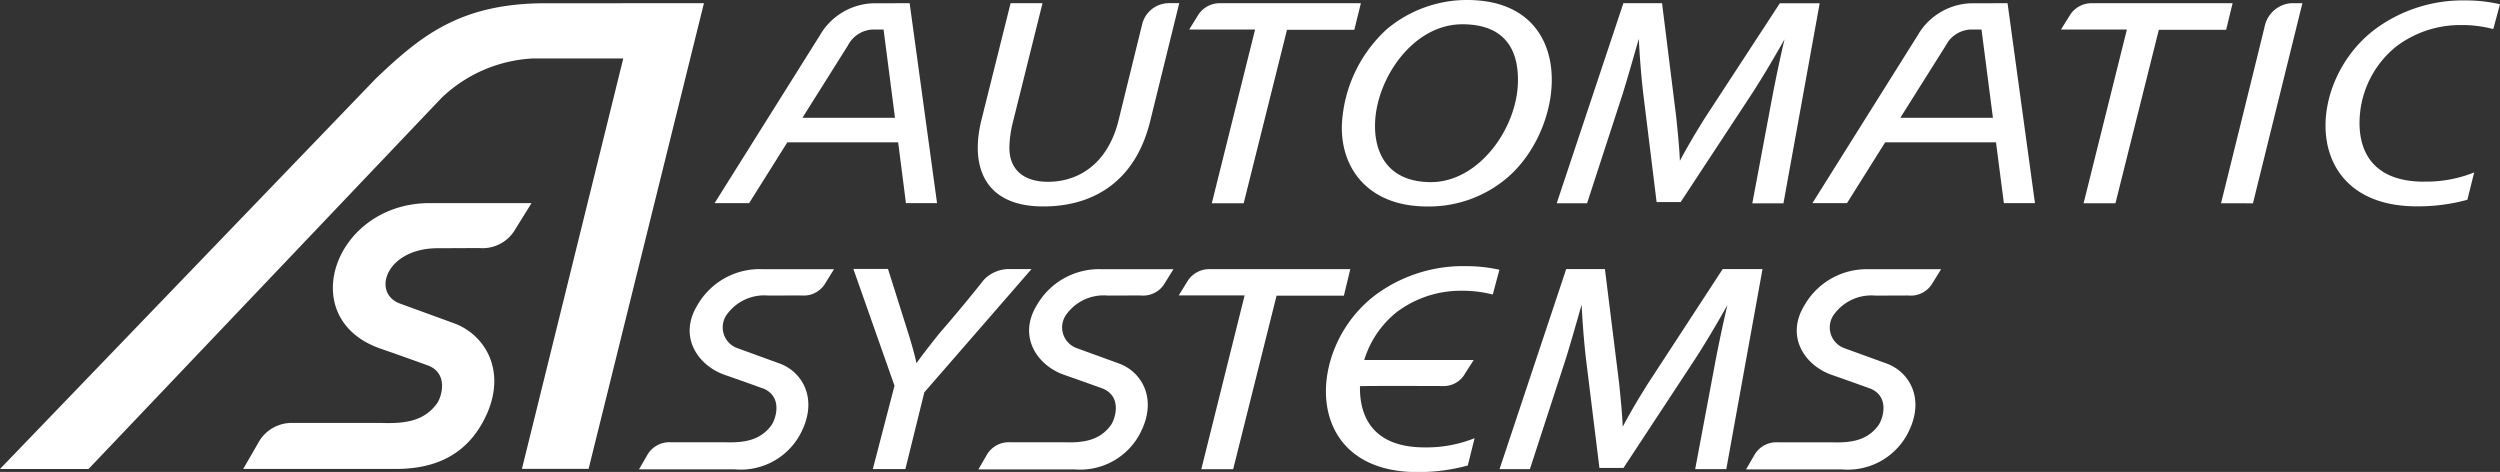
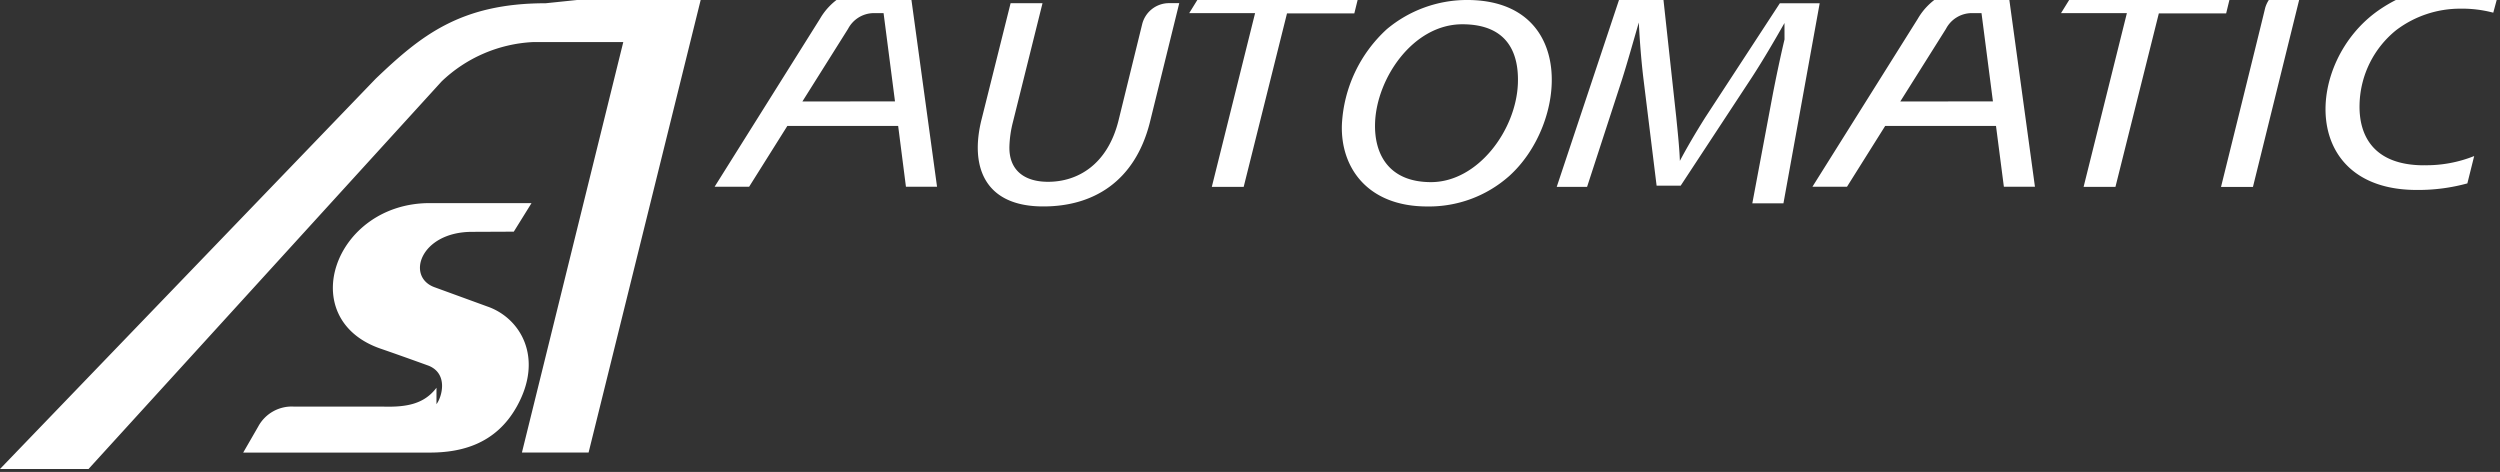
<svg xmlns="http://www.w3.org/2000/svg" width="190.581" height="35.978" viewBox="0 0 190.581 35.978">
  <rect x="0" y="0" width="190.581" height="35.978" fill="#333333" stroke="none" />
  <g id="business_units" data-name="business units" transform="translate(0)">
    <g id="Group_27" data-name="Group 27" transform="translate(0)">
-       <path id="Path_595" data-name="Path 595" d="M188.76,334.426h-2.428l3.3-13.246H184.61l.668-1.081a1.952,1.952,0,0,1,1.7-.923H197.69L197.2,321.2h-5.132Zm-9.972-6.16c1.58.641.953,2.412.622,2.843-.85,1.122-2.045,1.318-3.557,1.265h-4.094a1.935,1.935,0,0,0-1.819,1.031l-.6,1.035h7.309a5.157,5.157,0,0,0,4.934-2.592c1.53-2.747.189-4.893-1.587-5.5l-3.151-1.147a1.679,1.679,0,0,1-.743-2.649,3.505,3.505,0,0,1,3.1-1.361l2.5-.009a1.908,1.908,0,0,0,1.774-.823l.732-1.179h-5.485a5.468,5.468,0,0,0-4.922,2.731c-1.482,2.4.014,4.614,2.1,5.333,1.254.433,2.889,1.026,2.889,1.026m19.969-2.168H207.1l-.65,1.01a1.869,1.869,0,0,1-1.737.976s-6.286-.025-6.286.016c-.048,2.6,1.249,4.66,4.918,4.66a9.821,9.821,0,0,0,3.819-.7l-.517,2.079a14.015,14.015,0,0,1-3.864.5c-8.928,0-8.52-9.751-2.932-13.674a11.236,11.236,0,0,1,6.646-2.022,11.787,11.787,0,0,1,2.56.276l-.508,1.888a9.38,9.38,0,0,0-2.442-.287,8.1,8.1,0,0,0-4.9,1.644,7.452,7.452,0,0,0-2.455,3.636m27.68-4.174c-.761,1.343-1.623,2.816-2.465,4.113l-5.451,8.287h-1.835l-1.01-8.185c-.171-1.445-.278-2.911-.347-4.254-.394,1.361-.894,3.16-1.286,4.364l-2.658,8.169h-2.314l5.082-15.252H217.1l1.083,8.707c.109,1.108.237,2.289.274,3.313.543-1.035,1.242-2.214,1.942-3.322l5.679-8.7h3.035l-2.761,15.252h-2.371l1.548-8.251c.226-1.176.577-2.868.907-4.243m-61.82,4.416c.435-.6,1.021-1.37,1.808-2.344,0,0,1.382-1.559,3.349-4.031a2.663,2.663,0,0,1,1.931-.8h1.685l-8.173,9.4-1.443,5.848H161.29l1.653-6.354-3.135-8.9h2.64l1.562,4.95c.34,1.106.5,1.719.606,2.225m-11.7,1.927c1.58.641.953,2.412.622,2.843-.85,1.122-2.045,1.318-3.554,1.265h-4.1a1.937,1.937,0,0,0-1.819,1.031l-.6,1.035h7.309a5.155,5.155,0,0,0,4.934-2.592c1.53-2.747.192-4.893-1.587-5.5l-3.151-1.147a1.68,1.68,0,0,1-.743-2.649,3.508,3.508,0,0,1,3.1-1.361l2.5-.009a1.915,1.915,0,0,0,1.776-.823l.729-1.179h-5.488a5.462,5.462,0,0,0-4.918,2.731c-1.482,2.4.011,4.614,2.093,5.333,1.256.433,2.889,1.026,2.889,1.026m84.4,0c1.58.641.953,2.412.62,2.843-.848,1.122-2.04,1.318-3.552,1.265h-4.1a1.933,1.933,0,0,0-1.817,1.031l-.6,1.035h7.307a5.16,5.16,0,0,0,4.936-2.592c1.53-2.747.189-4.893-1.585-5.5l-3.155-1.147a1.68,1.68,0,0,1-.741-2.649,3.51,3.51,0,0,1,3.1-1.361l2.5-.009a1.912,1.912,0,0,0,1.776-.823l.73-1.179h-5.485a5.468,5.468,0,0,0-4.922,2.731c-1.48,2.4.011,4.614,2.1,5.333,1.252.433,2.886,1.026,2.886,1.026" transform="translate(-94.753 -298.659)" fill="#fff" fill-rule="evenodd" />
-       <path id="Path_596" data-name="Path 596" d="M155.377,340.855c.417-.545.914-2.307-.588-2.927,0,0-2.07-.752-3.661-1.3-6.616-2.273-3.554-11.1,3.734-11.1h7.761l-1.352,2.177a2.879,2.879,0,0,1-2.624,1.249l-3.178.014c-3.944,0-5.075,3.44-2.845,4.229l4,1.459c2.517.864,4.334,3.892,2.257,7.619-1.614,2.9-4.275,3.52-6.653,3.52H140.643l1.144-1.984a2.9,2.9,0,0,1,2.69-1.523h6.746c1.885.064,3.212-.194,4.154-1.434m20.389-30.564-8.793,35.5-5.082,0,7.726-31.289h-6.874a10.859,10.859,0,0,0-6.974,3L128.849,345.8H122.1l28.639-29.75c3.44-3.283,6.459-5.757,12.959-5.757Zm99.378,0,2.088,15.239h-2.369l-.6-4.633h-8.449l-2.909,4.633h-2.636l8.03-12.8a4.869,4.869,0,0,1,4.133-2.435Zm-1.115,8.736-.871-6.732h-.771a2.226,2.226,0,0,0-1.938,1.2l-3.481,5.533Zm9.34,6.514h-2.428l3.3-13.246H279.22l.67-1.081a1.943,1.943,0,0,1,1.694-.923H292.3l-.492,2.025h-5.132Zm-66.457,0h-2.43l3.3-13.246h-5.022l.668-1.081a1.952,1.952,0,0,1,1.7-.923h10.718l-.5,2.025h-5.132Zm-26.581-6.514-.871-6.732h-.768a2.233,2.233,0,0,0-1.94,1.2l-3.479,5.533Zm1.117-8.736,2.088,15.239h-2.371l-.593-4.633h-8.449l-2.911,4.633H176.58l8.03-12.8a4.869,4.869,0,0,1,4.133-2.435Zm115.449,13.6a9.812,9.812,0,0,0,3.819-.7l-.52,2.084a14.1,14.1,0,0,1-3.862.5c-8.926,0-8.522-9.753-2.93-13.677a11.25,11.25,0,0,1,6.643-2.02,11.6,11.6,0,0,1,2.635.292l-.511,1.892a9.267,9.267,0,0,0-2.515-.306,8.066,8.066,0,0,0-4.895,1.644,7.493,7.493,0,0,0-2.781,5.574c-.091,2.594,1.188,4.722,4.915,4.722m-15.478,1.648s3.06-12.35,3.365-13.64a2.24,2.24,0,0,1,1.938-1.612h.9l-3.769,15.252Zm-33.279-12.494c-.759,1.338-1.621,2.813-2.464,4.111l-5.449,8.289h-1.835l-1.008-8.187c-.173-1.448-.28-2.911-.349-4.252-.394,1.361-.9,3.155-1.283,4.357l-2.661,8.175h-2.314l5.082-15.252h2.948L249.89,319c.109,1.106.237,2.289.274,3.31.543-1.03,1.243-2.216,1.942-3.324l5.679-8.693h3.037l-2.763,15.252h-2.373l1.55-8.253c.226-1.174.577-2.87.905-4.241M237.112,323.5a9.2,9.2,0,0,1-6.213,2.284c-4.56,0-6.616-2.987-6.5-6.24a10.552,10.552,0,0,1,3.429-7.279,9.529,9.529,0,0,1,6.11-2.221c8.374,0,7.676,9.454,3.176,13.456m-10.186-4.09c-.084,2.371,1.035,4.519,4.263,4.519,3.572,0,6.5-3.969,6.625-7.533.073-2.079-.613-4.5-4.24-4.5-3.753,0-6.529,4.12-6.648,7.512m-29.991-.287,2.207-8.834h2.433l-2.252,9.046a8.447,8.447,0,0,0-.271,1.84c-.062,1.81,1.094,2.731,2.946,2.731,2.264,0,4.516-1.313,5.358-4.624l1.81-7.368a2.111,2.111,0,0,1,1.993-1.626H212l-2.248,9.122c-1.16,4.532-4.368,6.374-8.1,6.374-4.494.014-5.636-3.037-4.715-6.662" transform="translate(-122.103 -310.045)" fill="#fff" fill-rule="evenodd" />
+       <path id="Path_596" data-name="Path 596" d="M155.377,340.855c.417-.545.914-2.307-.588-2.927,0,0-2.07-.752-3.661-1.3-6.616-2.273-3.554-11.1,3.734-11.1h7.761l-1.352,2.177l-3.178.014c-3.944,0-5.075,3.44-2.845,4.229l4,1.459c2.517.864,4.334,3.892,2.257,7.619-1.614,2.9-4.275,3.52-6.653,3.52H140.643l1.144-1.984a2.9,2.9,0,0,1,2.69-1.523h6.746c1.885.064,3.212-.194,4.154-1.434m20.389-30.564-8.793,35.5-5.082,0,7.726-31.289h-6.874a10.859,10.859,0,0,0-6.974,3L128.849,345.8H122.1l28.639-29.75c3.44-3.283,6.459-5.757,12.959-5.757Zm99.378,0,2.088,15.239h-2.369l-.6-4.633h-8.449l-2.909,4.633h-2.636l8.03-12.8a4.869,4.869,0,0,1,4.133-2.435Zm-1.115,8.736-.871-6.732h-.771a2.226,2.226,0,0,0-1.938,1.2l-3.481,5.533Zm9.34,6.514h-2.428l3.3-13.246H279.22l.67-1.081a1.943,1.943,0,0,1,1.694-.923H292.3l-.492,2.025h-5.132Zm-66.457,0h-2.43l3.3-13.246h-5.022l.668-1.081a1.952,1.952,0,0,1,1.7-.923h10.718l-.5,2.025h-5.132Zm-26.581-6.514-.871-6.732h-.768a2.233,2.233,0,0,0-1.94,1.2l-3.479,5.533Zm1.117-8.736,2.088,15.239h-2.371l-.593-4.633h-8.449l-2.911,4.633H176.58l8.03-12.8a4.869,4.869,0,0,1,4.133-2.435Zm115.449,13.6a9.812,9.812,0,0,0,3.819-.7l-.52,2.084a14.1,14.1,0,0,1-3.862.5c-8.926,0-8.522-9.753-2.93-13.677a11.25,11.25,0,0,1,6.643-2.02,11.6,11.6,0,0,1,2.635.292l-.511,1.892a9.267,9.267,0,0,0-2.515-.306,8.066,8.066,0,0,0-4.895,1.644,7.493,7.493,0,0,0-2.781,5.574c-.091,2.594,1.188,4.722,4.915,4.722m-15.478,1.648s3.06-12.35,3.365-13.64a2.24,2.24,0,0,1,1.938-1.612h.9l-3.769,15.252Zm-33.279-12.494c-.759,1.338-1.621,2.813-2.464,4.111l-5.449,8.289h-1.835l-1.008-8.187c-.173-1.448-.28-2.911-.349-4.252-.394,1.361-.9,3.155-1.283,4.357l-2.661,8.175h-2.314l5.082-15.252h2.948L249.89,319c.109,1.106.237,2.289.274,3.31.543-1.03,1.243-2.216,1.942-3.324l5.679-8.693h3.037l-2.763,15.252h-2.373l1.55-8.253c.226-1.174.577-2.87.905-4.241M237.112,323.5a9.2,9.2,0,0,1-6.213,2.284c-4.56,0-6.616-2.987-6.5-6.24a10.552,10.552,0,0,1,3.429-7.279,9.529,9.529,0,0,1,6.11-2.221c8.374,0,7.676,9.454,3.176,13.456m-10.186-4.09c-.084,2.371,1.035,4.519,4.263,4.519,3.572,0,6.5-3.969,6.625-7.533.073-2.079-.613-4.5-4.24-4.5-3.753,0-6.529,4.12-6.648,7.512m-29.991-.287,2.207-8.834h2.433l-2.252,9.046a8.447,8.447,0,0,0-.271,1.84c-.062,1.81,1.094,2.731,2.946,2.731,2.264,0,4.516-1.313,5.358-4.624l1.81-7.368a2.111,2.111,0,0,1,1.993-1.626H212l-2.248,9.122c-1.16,4.532-4.368,6.374-8.1,6.374-4.494.014-5.636-3.037-4.715-6.662" transform="translate(-122.103 -310.045)" fill="#fff" fill-rule="evenodd" />
    </g>
  </g>
</svg>